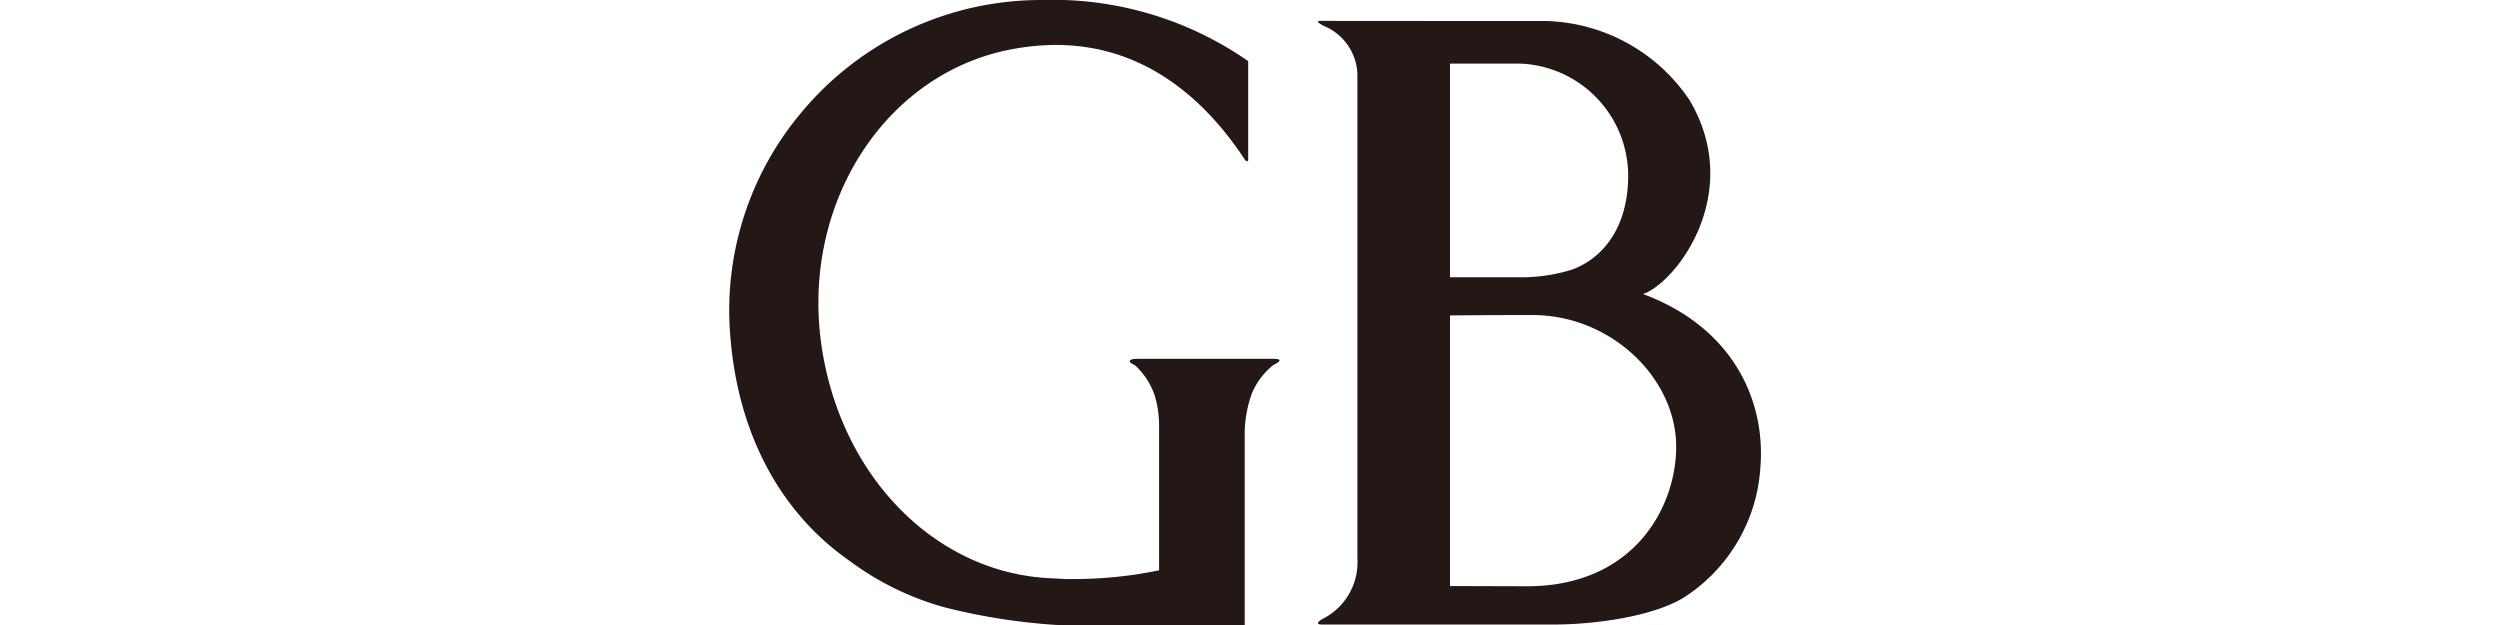
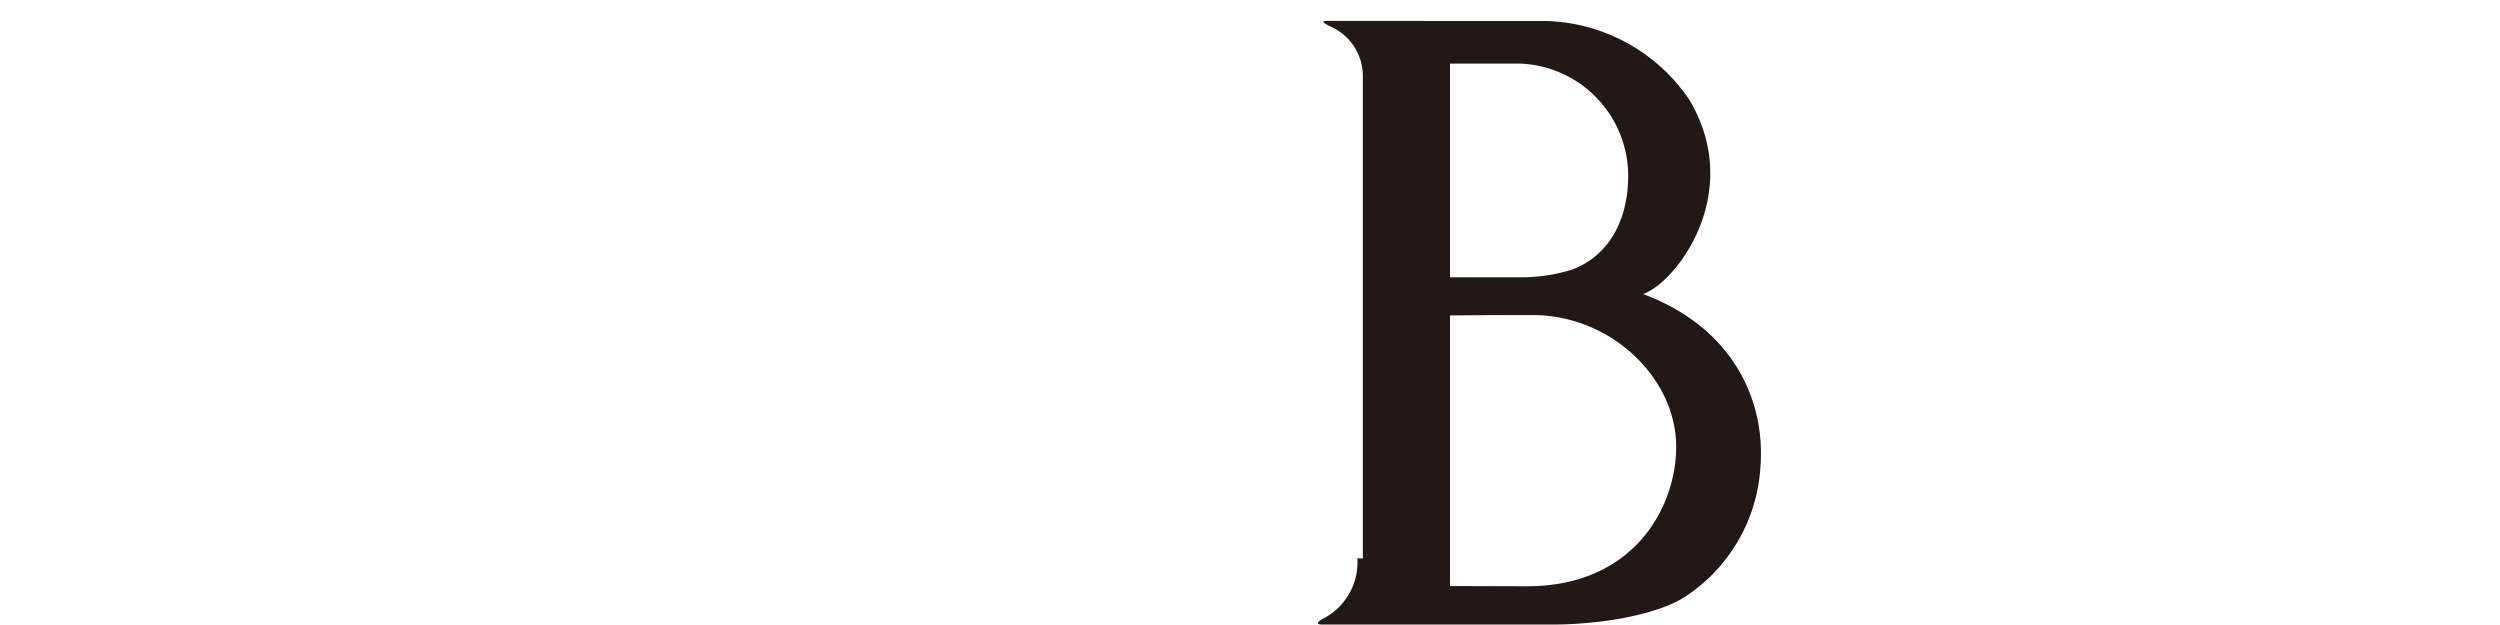
<svg xmlns="http://www.w3.org/2000/svg" width="120" height="30" viewBox="0 0 120 30">
  <defs>
    <style>
      .cls-1 {
        fill: #231815;
      }
    </style>
  </defs>
  <title>logo_gb</title>
  <g id="ブラント_シリーズ_forMen_シリーズ検索表示_" data-name="ブラント&amp;シリーズ_forMen（シリーズ検索表示）">
    <g>
-       <path class="cls-1" d="M65.155,26.8a3.04,3.04,0,0,1-1.7,2.922c-.2.131-.319.256.022.256l11.166,0c2.117-.013,4.828-.433,6.233-1.329A8.019,8.019,0,0,0,84.5,22.414c.249-3.131-1.262-6.669-5.632-8.3,1.588-.551,4.882-4.847,2.223-9.32a8.578,8.578,0,0,0-6.856-3.785c-3.641,0-10.52-.006-10.52-.006L63.454,1c-.373,0-.145.107.081.241a2.6,2.6,0,0,1,1.62,2.5l0,23.059ZM69.6,13.32V3.053l3.369,0a5.394,5.394,0,0,1,5.183,5.371c0,2.5-1.218,3.978-2.7,4.519a8.225,8.225,0,0,1-2.26.366H69.412Zm0,14.809V15.142s1.323-.019,3.968-.019c3.766,0,6.889,3.034,6.889,6.318,0,2.878-2,6.669-7.1,6.7L69.4,28.129Z" />
-       <path class="cls-1" d="M48.86,2.313c-6.3,1-10.508,7.474-9.4,14.462.99,6.256,5.586,10.814,11.115,10.987l.282.014a5.292,5.292,0,0,0,.663.017,19.933,19.933,0,0,0,4.116-.419h0c0-.843,0-6.567,0-6.917A5.052,5.052,0,0,0,55.431,19a3.463,3.463,0,0,0-.958-1.472c-.392-.184-.324-.321.261-.306h6.35c.489,0,.395.122.025.306A3.468,3.468,0,0,0,60.1,18.861a5.683,5.683,0,0,0-.353,1.826l0,9.313h-9a29.469,29.469,0,0,1-5.406-.848,13.774,13.774,0,0,1-4.582-2.246h0c-3.171-2.215-5.379-5.936-5.722-11A14.755,14.755,0,0,1,38.446,5.423h0A14.97,14.97,0,0,1,49.974,0a16.427,16.427,0,0,1,9.939,2.934V7.677c0,.119-.137.021-.137.021-2.2-3.372-5.72-6.249-10.916-5.385Z" />
+       <path class="cls-1" d="M65.155,26.8a3.04,3.04,0,0,1-1.7,2.922c-.2.131-.319.256.022.256l11.166,0c2.117-.013,4.828-.433,6.233-1.329A8.019,8.019,0,0,0,84.5,22.414c.249-3.131-1.262-6.669-5.632-8.3,1.588-.551,4.882-4.847,2.223-9.32a8.578,8.578,0,0,0-6.856-3.785c-3.641,0-10.52-.006-10.52-.006c-.373,0-.145.107.081.241a2.6,2.6,0,0,1,1.62,2.5l0,23.059ZM69.6,13.32V3.053l3.369,0a5.394,5.394,0,0,1,5.183,5.371c0,2.5-1.218,3.978-2.7,4.519a8.225,8.225,0,0,1-2.26.366H69.412Zm0,14.809V15.142s1.323-.019,3.968-.019c3.766,0,6.889,3.034,6.889,6.318,0,2.878-2,6.669-7.1,6.7L69.4,28.129Z" />
    </g>
  </g>
</svg>